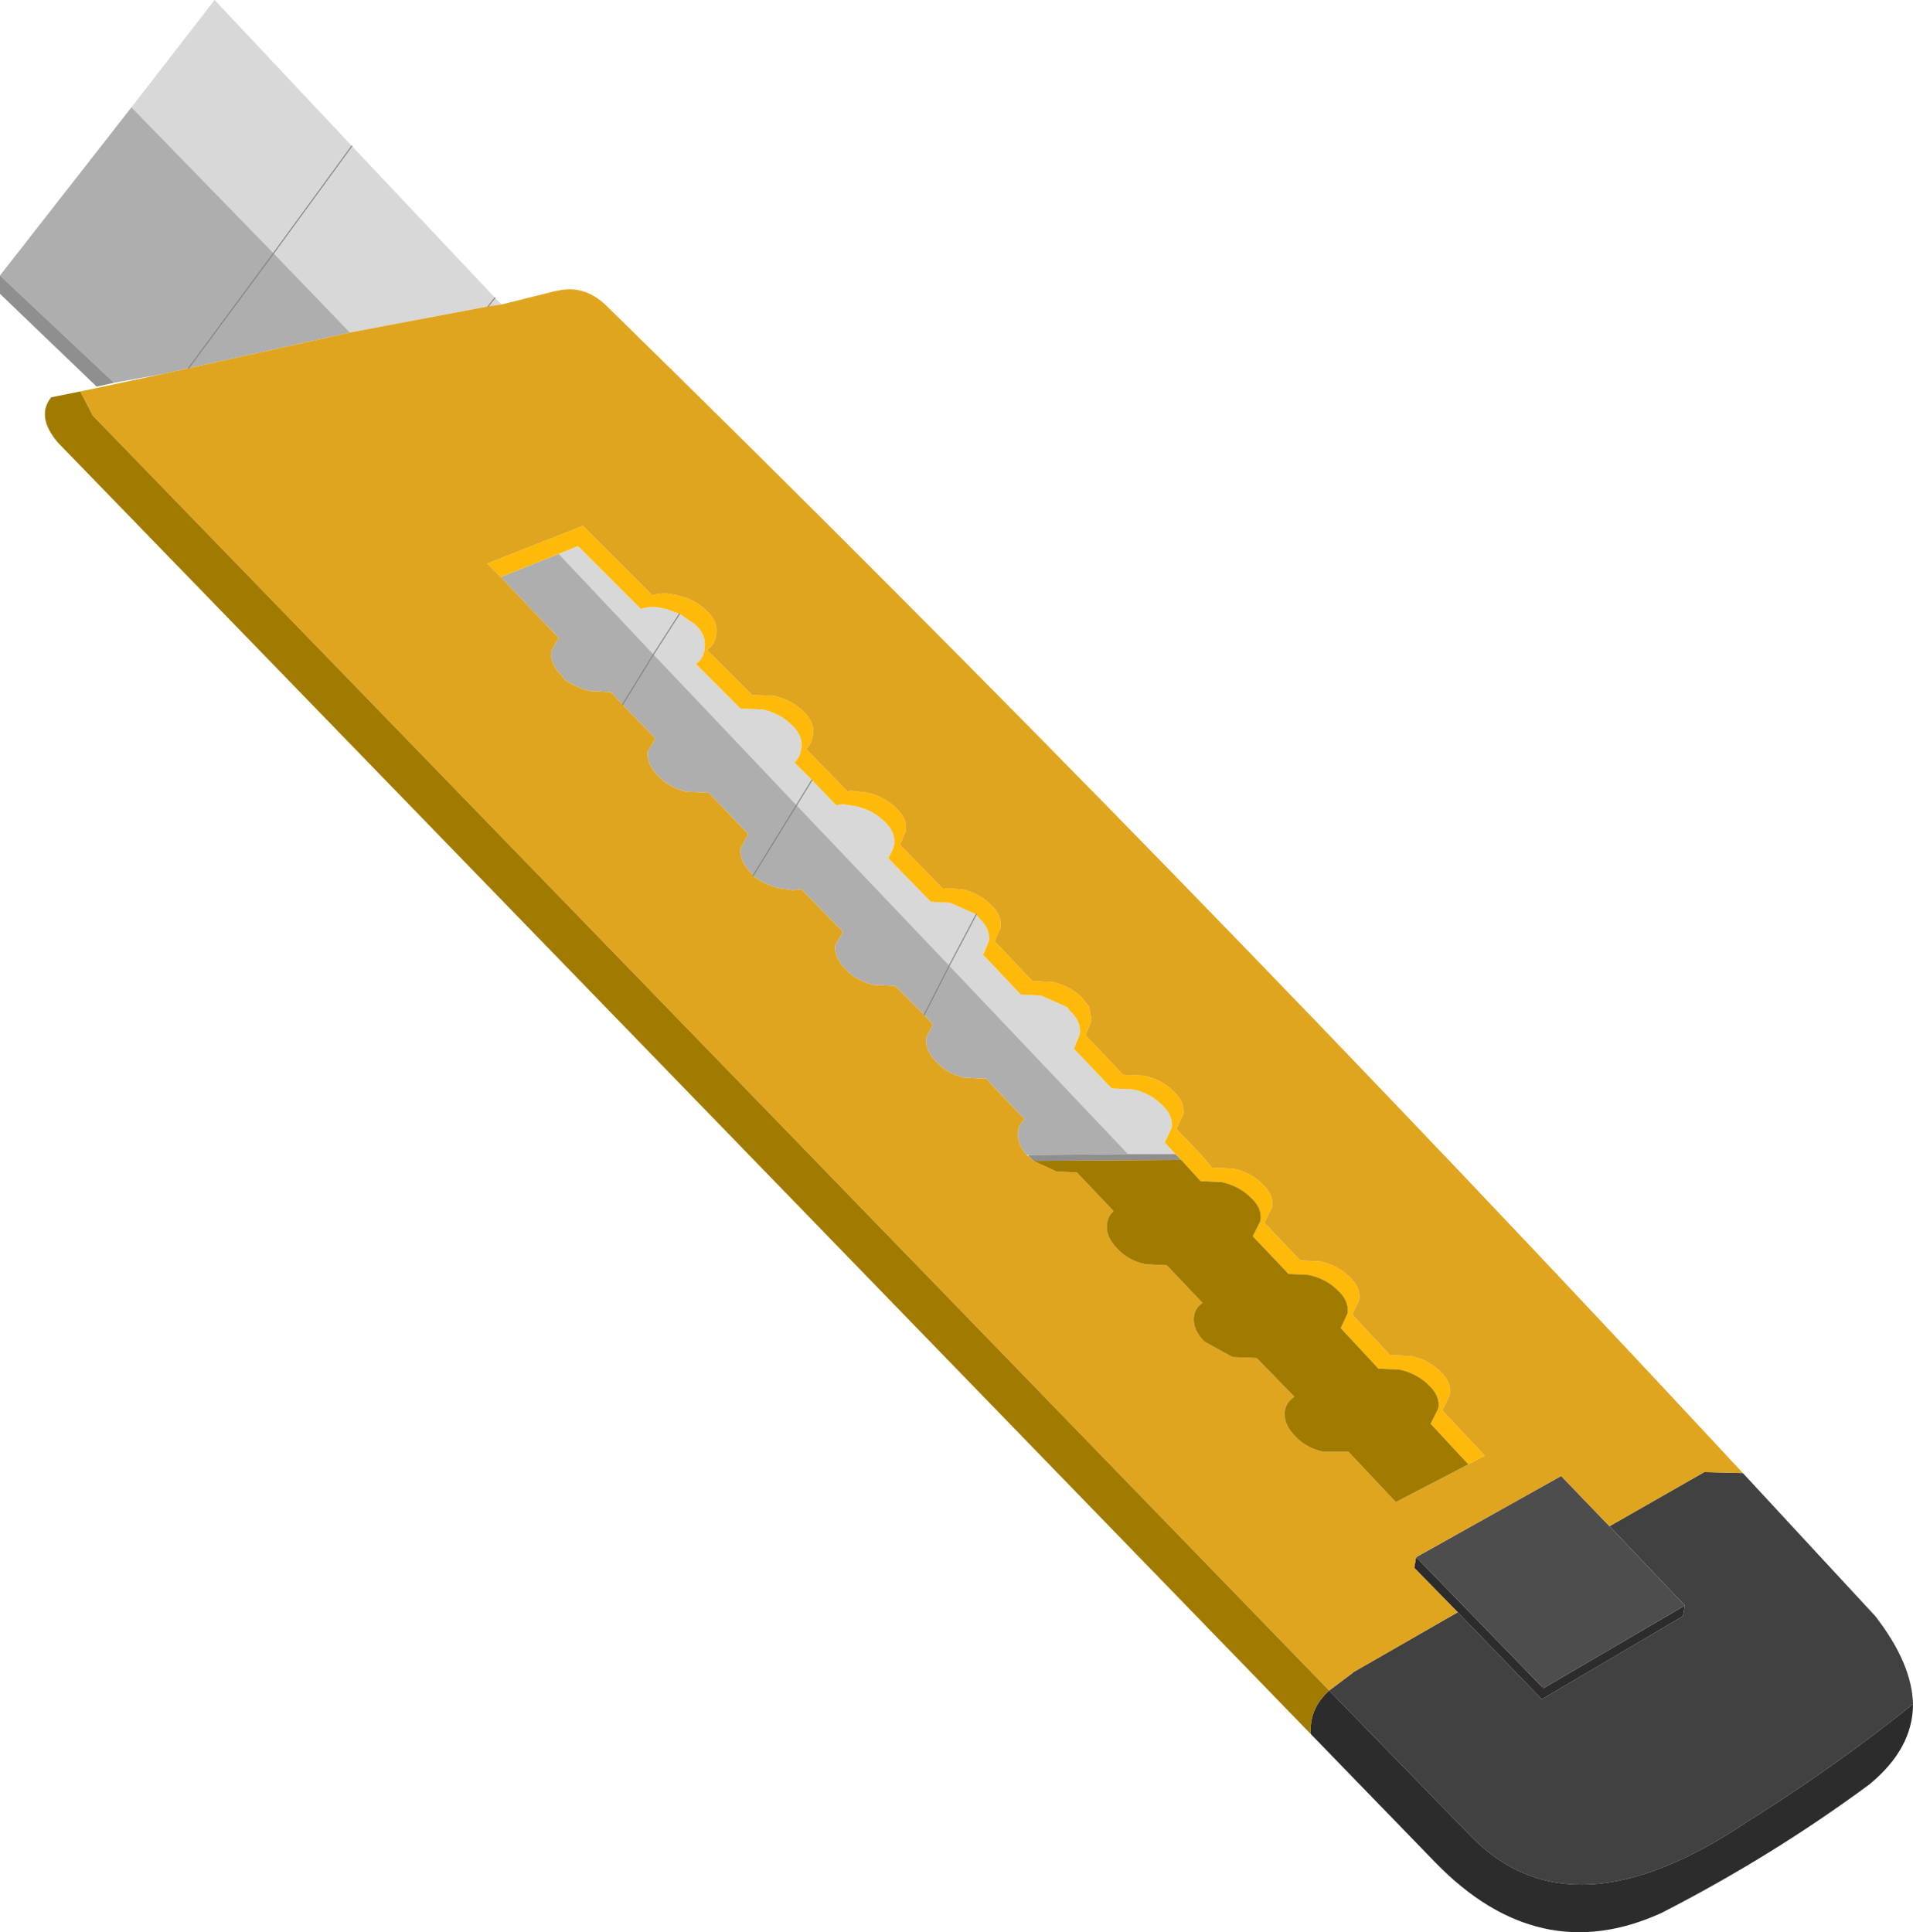
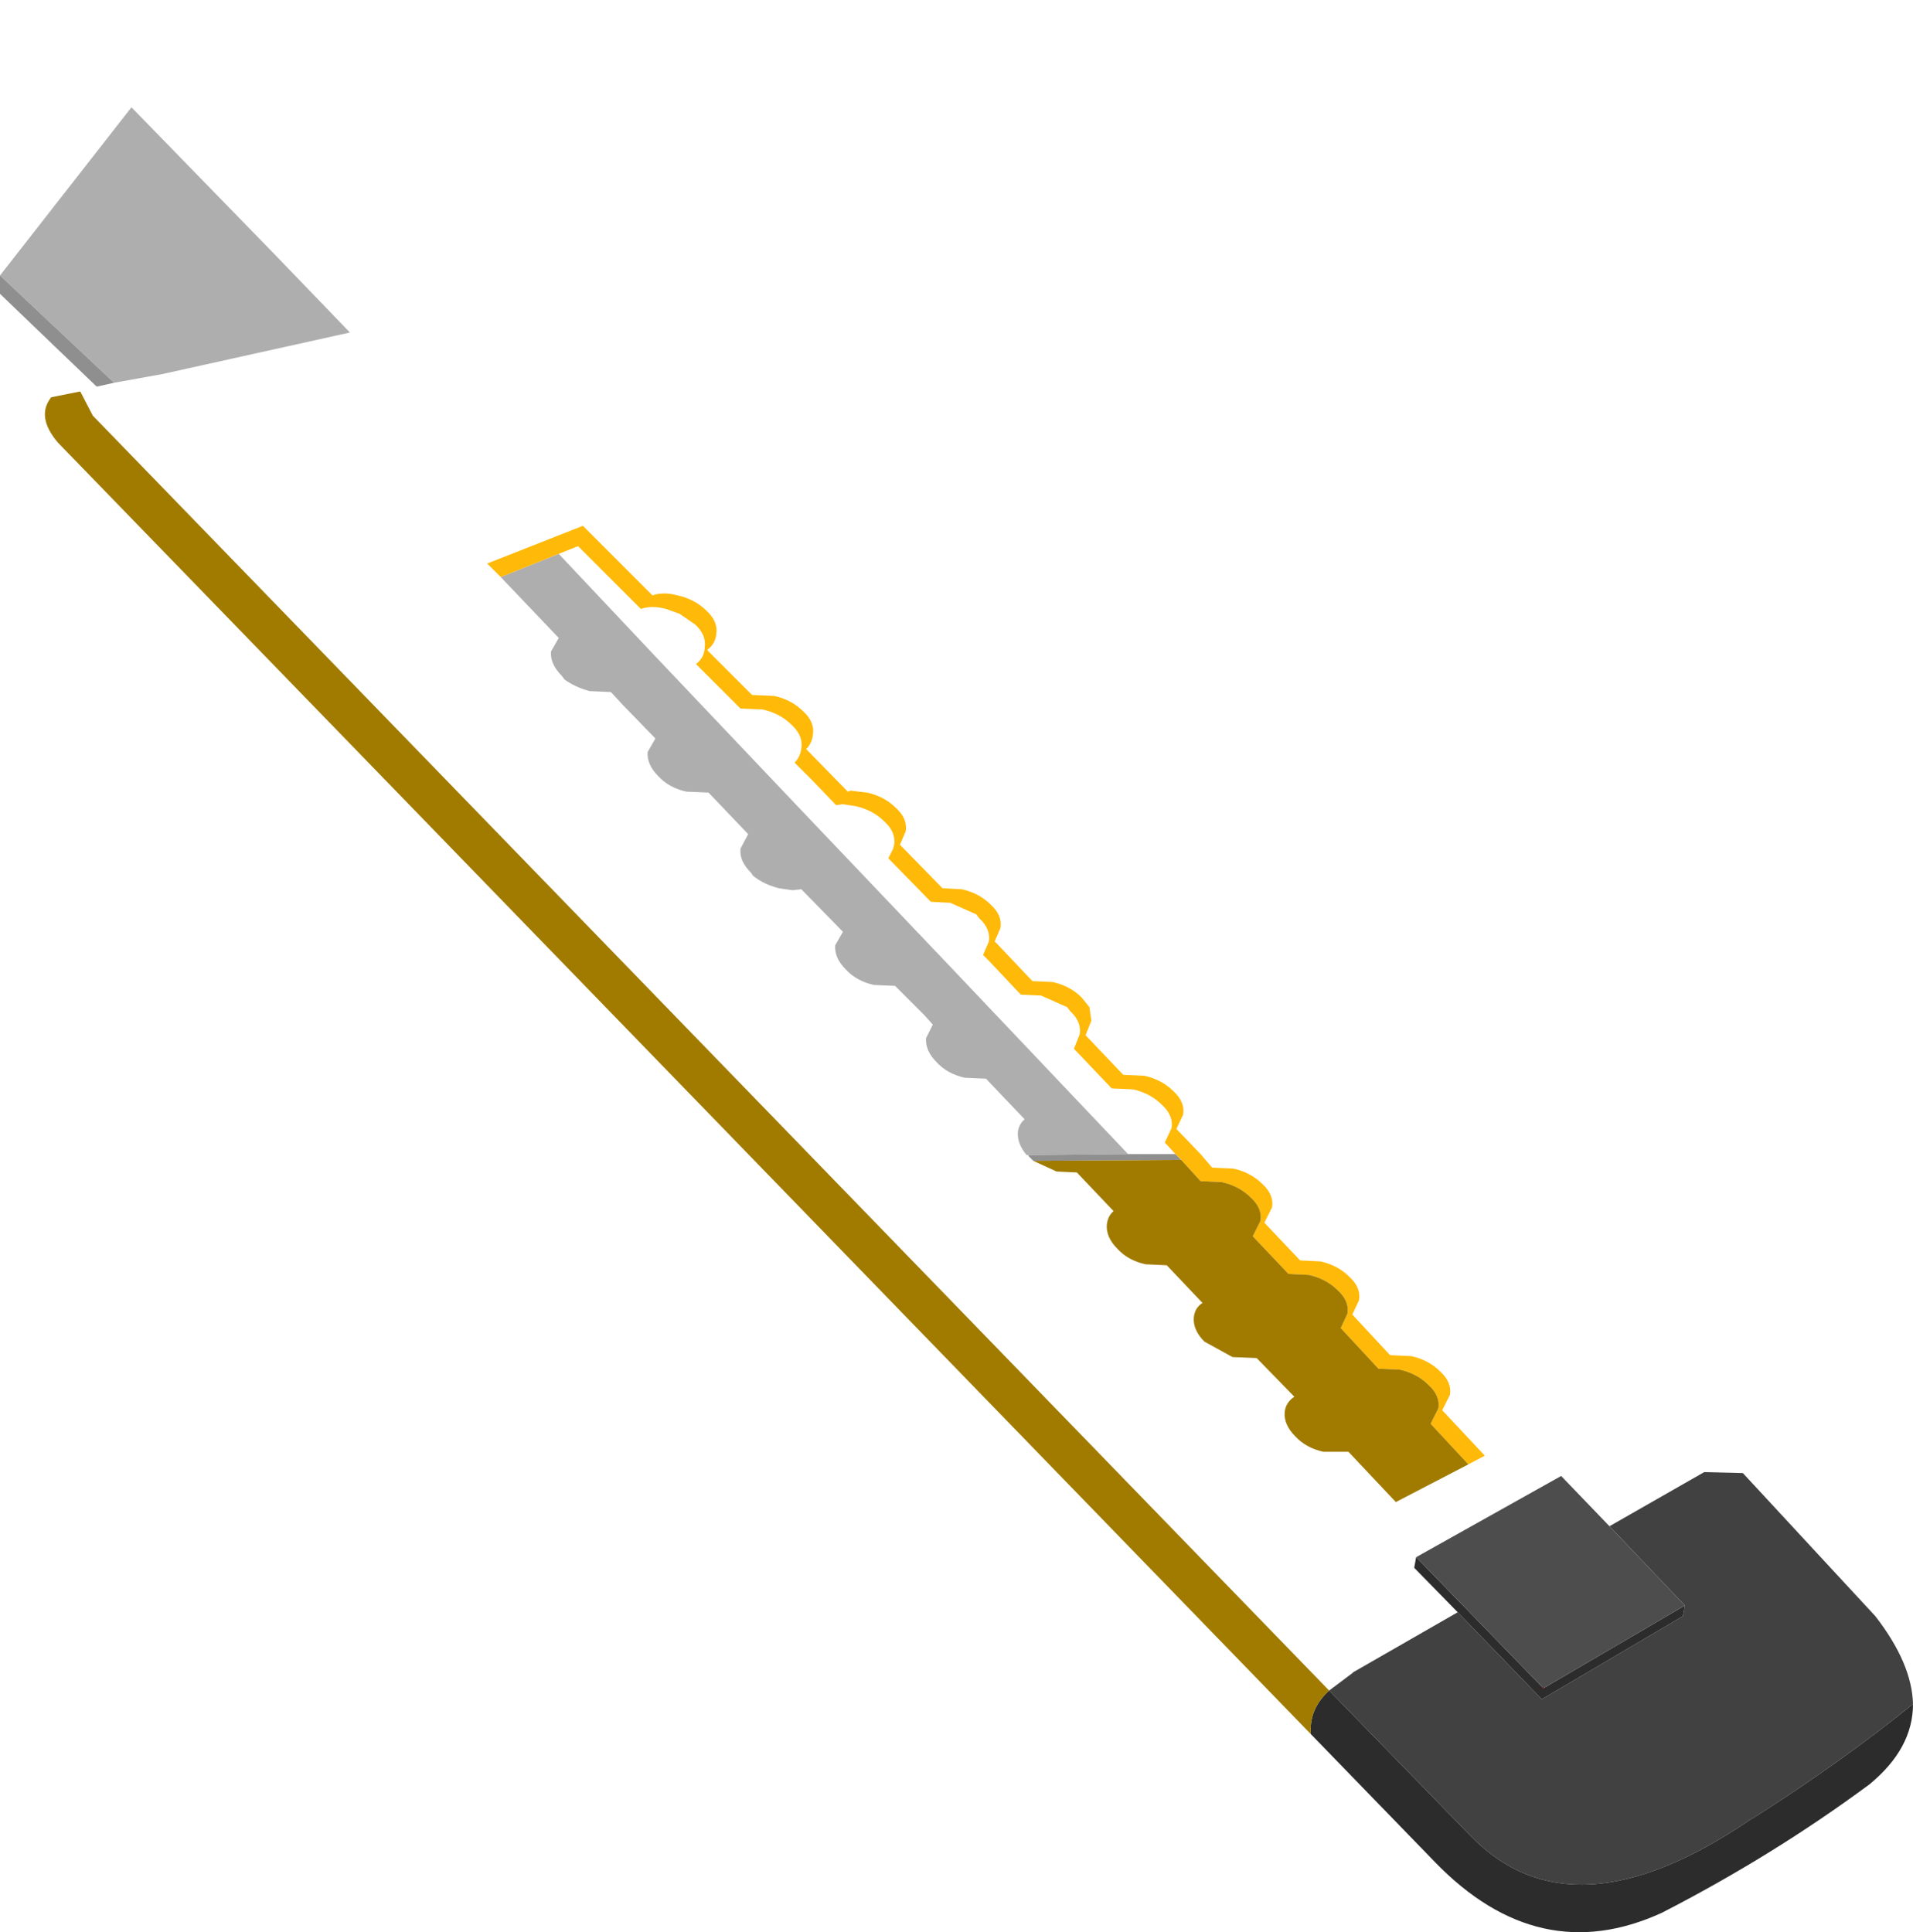
<svg xmlns="http://www.w3.org/2000/svg" height="99.95px" width="98.95px">
  <g transform="matrix(1.0, 0.0, 0.0, 1.0, 44.95, 52.55)">
-     <path d="M-16.05 -23.9 L-15.05 -24.3 -11.9 -21.15 -11.8 -21.05 Q-11.25 -21.25 -10.5 -21.05 L-9.8 -20.8 -9.0 -20.25 Q-8.4 -19.7 -8.5 -19.05 L-8.5 -19.0 Q-8.55 -18.5 -8.95 -18.2 L-8.2 -17.45 -6.65 -15.9 -5.5 -15.85 Q-4.6 -15.65 -4.0 -15.05 -3.4 -14.5 -3.5 -13.85 -3.55 -13.4 -3.85 -13.1 L-2.95 -12.2 -1.7 -10.9 -1.35 -10.95 -0.7 -10.85 Q0.2 -10.65 0.8 -10.05 1.4 -9.5 1.3 -8.85 L1.25 -8.65 1.0 -8.15 3.2 -5.9 4.2 -5.85 5.55 -5.25 5.7 -5.05 Q6.3 -4.5 6.2 -3.85 L5.9 -3.15 6.2 -2.85 7.85 -1.1 8.9 -1.05 10.25 -0.45 10.4 -0.25 Q11.0 0.3 10.9 0.95 L10.6 1.7 12.55 3.75 13.65 3.8 Q14.55 4.0 15.15 4.6 15.75 5.15 15.65 5.8 L15.3 6.55 15.85 7.15 13.4 7.15 4.15 -2.6 -3.75 -10.9 -2.95 -12.2 -3.75 -10.9 -11.15 -18.7 -16.05 -23.9 M4.15 -2.6 L5.55 -5.25 4.15 -2.6 M-38.15 -47.0 L-33.85 -52.55 -26.75 -45.0 -19.35 -37.15 -19.0 -36.8 -19.7 -36.7 -26.85 -35.35 -30.8 -39.45 -38.15 -47.0 M-19.35 -37.15 L-19.7 -36.7 -19.35 -37.15 M-30.8 -39.45 L-26.75 -45.0 -30.8 -39.45 M-9.8 -20.8 L-11.15 -18.7 -9.8 -20.8" fill="#d8d8d8" fill-rule="evenodd" stroke="none" />
    <path d="M-19.05 -22.7 L-16.05 -23.9 -11.15 -18.7 -12.75 -16.1 -11.15 -18.7 -3.75 -10.9 4.15 -2.6 2.85 -0.05 4.15 -2.6 13.4 7.15 8.25 7.2 8.15 7.2 Q7.65 6.6 7.7 6.0 7.75 5.6 8.05 5.35 L6.05 3.25 4.95 3.2 Q4.05 3.0 3.5 2.4 2.9 1.8 2.95 1.15 L3.3 0.45 2.85 -0.05 1.35 -1.55 0.25 -1.6 Q-0.65 -1.8 -1.2 -2.4 -1.8 -3.0 -1.75 -3.65 L-1.35 -4.35 -3.5 -6.55 -3.95 -6.5 -4.65 -6.6 Q-5.45 -6.8 -6.0 -7.25 L-6.1 -7.4 Q-6.7 -8.0 -6.65 -8.6 L-6.65 -8.65 -6.25 -9.4 -8.3 -11.55 -9.45 -11.6 Q-10.35 -11.8 -10.9 -12.4 -11.5 -13.0 -11.45 -13.65 L-11.05 -14.35 -12.75 -16.1 -13.35 -16.75 -14.45 -16.8 Q-15.2 -17.0 -15.75 -17.4 L-15.9 -17.6 Q-16.5 -18.2 -16.45 -18.85 L-16.05 -19.55 -19.05 -22.7 M-6.0 -7.25 L-3.75 -10.9 -6.0 -7.25 M-44.95 -38.3 L-38.15 -47.0 -30.8 -39.45 -26.85 -35.35 -35.2 -33.5 -36.55 -33.2 -39.05 -32.75 -44.95 -38.3 M-35.2 -33.5 L-30.8 -39.45 -35.2 -33.5" fill="#aeaeae" fill-rule="evenodd" stroke="none" />
    <path d="M15.85 7.15 L16.15 7.45 8.5 7.5 8.25 7.25 8.25 7.2 13.4 7.15 15.85 7.15 M-39.05 -32.75 L-39.95 -32.55 -44.95 -37.35 -44.95 -38.3 -39.05 -32.75" fill="#8f8f8f" fill-rule="evenodd" stroke="none" />
    <path d="M45.2 23.65 L52.05 31.05 Q53.95 33.5 54.0 35.6 50.15 38.7 45.8 41.45 L45.55 41.6 Q36.35 47.85 31.1 42.4 L23.8 34.9 25.0 34.0 25.05 33.95 30.45 30.85 34.8 35.35 42.1 31.05 42.2 30.5 38.3 26.4 43.2 23.6 45.2 23.65" fill="#414141" fill-rule="evenodd" stroke="none" />
    <path d="M54.0 35.6 Q54.0 37.9 51.75 39.75 46.75 43.45 41.0 46.4 34.65 49.3 29.3 43.8 L22.85 37.15 Q22.75 35.85 23.8 34.9 L31.1 42.4 Q36.35 47.85 45.55 41.6 L45.8 41.45 Q50.15 38.7 54.0 35.6 M30.45 30.85 L28.2 28.55 28.3 28.0 34.85 34.75 34.85 34.8 42.2 30.5 42.1 31.05 34.8 35.35 30.45 30.85" fill="#2c2c2c" fill-rule="evenodd" stroke="none" />
    <path d="M28.3 28.0 L35.8 23.8 38.3 26.4 42.2 30.5 34.85 34.8 34.85 34.75 28.3 28.0" fill="#4d4d4d" fill-rule="evenodd" stroke="none" />
    <path d="M-19.05 -22.7 L-19.75 -23.4 -14.8 -25.35 -11.3 -21.85 -11.2 -21.75 Q-10.65 -21.95 -9.9 -21.75 -9.0 -21.55 -8.4 -20.95 -7.8 -20.4 -7.9 -19.75 -7.95 -19.25 -8.35 -18.95 L-8.35 -18.9 -6.9 -17.45 -6.05 -16.6 -4.9 -16.55 Q-4.0 -16.35 -3.4 -15.75 -2.8 -15.2 -2.9 -14.55 -2.95 -14.1 -3.25 -13.8 L-1.1 -11.6 -0.95 -11.65 -0.1 -11.55 Q0.8 -11.35 1.4 -10.75 2.0 -10.2 1.9 -9.55 L1.6 -8.85 1.8 -8.65 3.8 -6.6 4.8 -6.55 Q5.7 -6.35 6.3 -5.75 6.9 -5.2 6.8 -4.55 L6.5 -3.85 6.65 -3.7 8.45 -1.8 9.5 -1.75 Q10.4 -1.55 11.0 -0.95 L11.4 -0.45 11.5 0.25 11.2 1.0 13.15 3.05 14.25 3.1 Q15.15 3.3 15.75 3.9 16.35 4.45 16.25 5.1 L15.9 5.85 17.15 7.15 17.75 7.85 18.85 7.9 Q19.75 8.1 20.35 8.7 20.95 9.25 20.85 9.9 L20.45 10.7 22.3 12.65 23.35 12.7 Q24.25 12.9 24.85 13.5 25.45 14.05 25.35 14.7 L25.0 15.45 26.95 17.55 28.05 17.6 Q28.95 17.8 29.55 18.4 30.15 18.95 30.05 19.6 L29.65 20.4 31.85 22.75 31.0 23.2 29.05 21.1 29.45 20.3 Q29.55 19.65 28.95 19.1 28.35 18.5 27.45 18.3 L26.35 18.25 24.4 16.15 24.75 15.4 Q24.85 14.75 24.25 14.2 23.65 13.6 22.75 13.4 L21.7 13.35 19.85 11.4 20.25 10.6 Q20.35 9.95 19.75 9.4 19.15 8.8 18.25 8.6 L17.15 8.55 16.15 7.45 15.85 7.15 15.3 6.55 15.65 5.8 Q15.75 5.15 15.15 4.6 14.55 4.0 13.65 3.8 L12.55 3.75 10.6 1.7 10.9 0.95 Q11.0 0.3 10.4 -0.25 L10.25 -0.45 8.9 -1.05 7.85 -1.1 6.2 -2.85 5.9 -3.15 6.2 -3.85 Q6.3 -4.5 5.7 -5.05 L5.55 -5.25 4.2 -5.85 3.2 -5.9 1.0 -8.15 1.25 -8.65 1.3 -8.85 Q1.4 -9.5 0.8 -10.05 0.2 -10.65 -0.7 -10.85 L-1.35 -10.95 -1.7 -10.9 -2.95 -12.2 -3.85 -13.1 Q-3.55 -13.4 -3.5 -13.85 -3.4 -14.5 -4.0 -15.05 -4.6 -15.65 -5.5 -15.85 L-6.65 -15.9 -8.2 -17.45 -8.95 -18.2 Q-8.55 -18.5 -8.5 -19.0 L-8.5 -19.05 Q-8.4 -19.7 -9.0 -20.25 L-9.8 -20.8 -10.5 -21.05 Q-11.25 -21.25 -11.8 -21.05 L-11.9 -21.15 -15.05 -24.3 -16.05 -23.9 -19.05 -22.7" fill="#ffb908" fill-rule="evenodd" stroke="none" />
-     <path d="M31.0 23.2 L31.85 22.75 29.65 20.4 30.05 19.6 Q30.15 18.95 29.55 18.4 28.95 17.8 28.05 17.6 L26.95 17.55 25.0 15.45 25.35 14.7 Q25.45 14.05 24.85 13.5 24.25 12.9 23.35 12.7 L22.3 12.65 20.45 10.7 20.85 9.9 Q20.95 9.25 20.35 8.7 19.75 8.1 18.85 7.9 L17.75 7.85 17.15 7.15 15.9 5.85 16.25 5.1 Q16.35 4.45 15.75 3.9 15.15 3.3 14.25 3.1 L13.15 3.05 11.2 1.0 11.5 0.25 11.4 -0.45 11.0 -0.95 Q10.4 -1.55 9.5 -1.75 L8.45 -1.8 6.65 -3.7 6.5 -3.85 6.8 -4.55 Q6.9 -5.2 6.3 -5.75 5.7 -6.35 4.8 -6.55 L3.8 -6.6 1.8 -8.65 1.6 -8.85 1.9 -9.55 Q2.0 -10.2 1.4 -10.75 0.8 -11.35 -0.1 -11.55 L-0.95 -11.65 -1.1 -11.6 -3.25 -13.8 Q-2.95 -14.1 -2.9 -14.55 -2.8 -15.2 -3.4 -15.75 -4.0 -16.35 -4.9 -16.55 L-6.05 -16.6 -6.9 -17.45 -8.35 -18.9 -8.35 -18.95 Q-7.95 -19.25 -7.9 -19.75 -7.8 -20.4 -8.4 -20.95 -9.0 -21.55 -9.9 -21.75 -10.65 -21.95 -11.2 -21.75 L-11.3 -21.85 -14.8 -25.35 -19.75 -23.4 -19.05 -22.7 -16.05 -19.55 -16.45 -18.85 Q-16.5 -18.2 -15.9 -17.6 L-15.75 -17.4 Q-15.2 -17.0 -14.45 -16.8 L-13.35 -16.75 -12.75 -16.1 -11.05 -14.35 -11.45 -13.65 Q-11.5 -13.0 -10.9 -12.4 -10.35 -11.8 -9.45 -11.6 L-8.3 -11.55 -6.25 -9.4 -6.65 -8.65 -6.65 -8.6 Q-6.7 -8.0 -6.1 -7.4 L-6.0 -7.25 Q-5.45 -6.8 -4.65 -6.6 L-3.95 -6.5 -3.5 -6.55 -1.35 -4.35 -1.75 -3.65 Q-1.8 -3.0 -1.2 -2.4 -0.65 -1.8 0.25 -1.6 L1.35 -1.55 2.85 -0.05 3.3 0.45 2.95 1.15 Q2.9 1.8 3.5 2.4 4.05 3.0 4.95 3.2 L6.05 3.25 8.05 5.35 Q7.75 5.6 7.7 6.0 7.65 6.6 8.15 7.2 L8.25 7.25 8.5 7.5 9.7 8.05 10.75 8.1 12.65 10.1 Q12.35 10.35 12.3 10.8 12.25 11.45 12.85 12.05 13.4 12.65 14.3 12.85 L15.4 12.9 17.25 14.85 Q16.85 15.1 16.8 15.6 16.75 16.25 17.35 16.85 L18.8 17.65 20.05 17.7 22.0 19.7 Q21.55 20.0 21.5 20.5 21.45 21.15 22.05 21.75 22.6 22.35 23.5 22.55 L24.8 22.55 27.25 25.15 31.0 23.2 M-19.0 -36.8 L-16.2 -37.5 -16.15 -37.5 Q-14.75 -37.85 -13.6 -36.75 16.05 -7.75 45.2 23.65 L43.2 23.6 38.3 26.4 35.8 23.8 28.3 28.0 28.2 28.55 30.45 30.85 25.05 33.95 25.0 34.0 23.8 34.9 -40.15 -31.05 -40.8 -32.3 -36.55 -33.2 -35.2 -33.5 -26.85 -35.35 -19.7 -36.7 -19.0 -36.8" fill="#e0a51f" fill-rule="evenodd" stroke="none" />
    <path d="M16.15 7.45 L17.15 8.55 18.25 8.6 Q19.15 8.8 19.75 9.4 20.35 9.95 20.25 10.6 L19.85 11.4 21.7 13.35 22.75 13.4 Q23.65 13.6 24.25 14.2 24.85 14.75 24.75 15.4 L24.4 16.15 26.35 18.25 27.45 18.3 Q28.35 18.5 28.95 19.1 29.55 19.65 29.45 20.3 L29.05 21.1 31.0 23.2 27.25 25.15 24.8 22.55 23.5 22.55 Q22.6 22.35 22.05 21.75 21.45 21.15 21.5 20.5 21.55 20.0 22.0 19.7 L20.05 17.7 18.8 17.65 17.35 16.85 Q16.75 16.25 16.8 15.6 16.85 15.1 17.25 14.85 L15.4 12.9 14.3 12.85 Q13.4 12.65 12.85 12.05 12.25 11.45 12.3 10.8 12.35 10.35 12.65 10.1 L10.75 8.1 9.7 8.05 8.5 7.5 16.15 7.45 M22.85 37.15 L-41.95 -29.65 Q-43.1 -31.0 -42.3 -32.0 L-40.8 -32.3 -40.15 -31.05 23.8 34.9 Q22.75 35.85 22.85 37.15" fill="#a17b00" fill-rule="evenodd" stroke="none" />
-     <path d="M2.85 -0.05 L4.15 -2.6 5.55 -5.25 M-3.75 -10.9 L-6.0 -7.25 M-19.7 -36.7 L-19.35 -37.15 M-26.75 -45.0 L-30.8 -39.45 -35.2 -33.5 M-12.75 -16.1 L-11.15 -18.7 -9.8 -20.8 M-3.75 -10.9 L-2.95 -12.2" fill="none" stroke="#828282" stroke-linecap="round" stroke-linejoin="round" stroke-width="0.05" />
    <path d="M34.85 34.8 L34.85 34.75" fill="none" stroke="#990000" stroke-linecap="round" stroke-linejoin="round" stroke-width="0.05" />
  </g>
</svg>